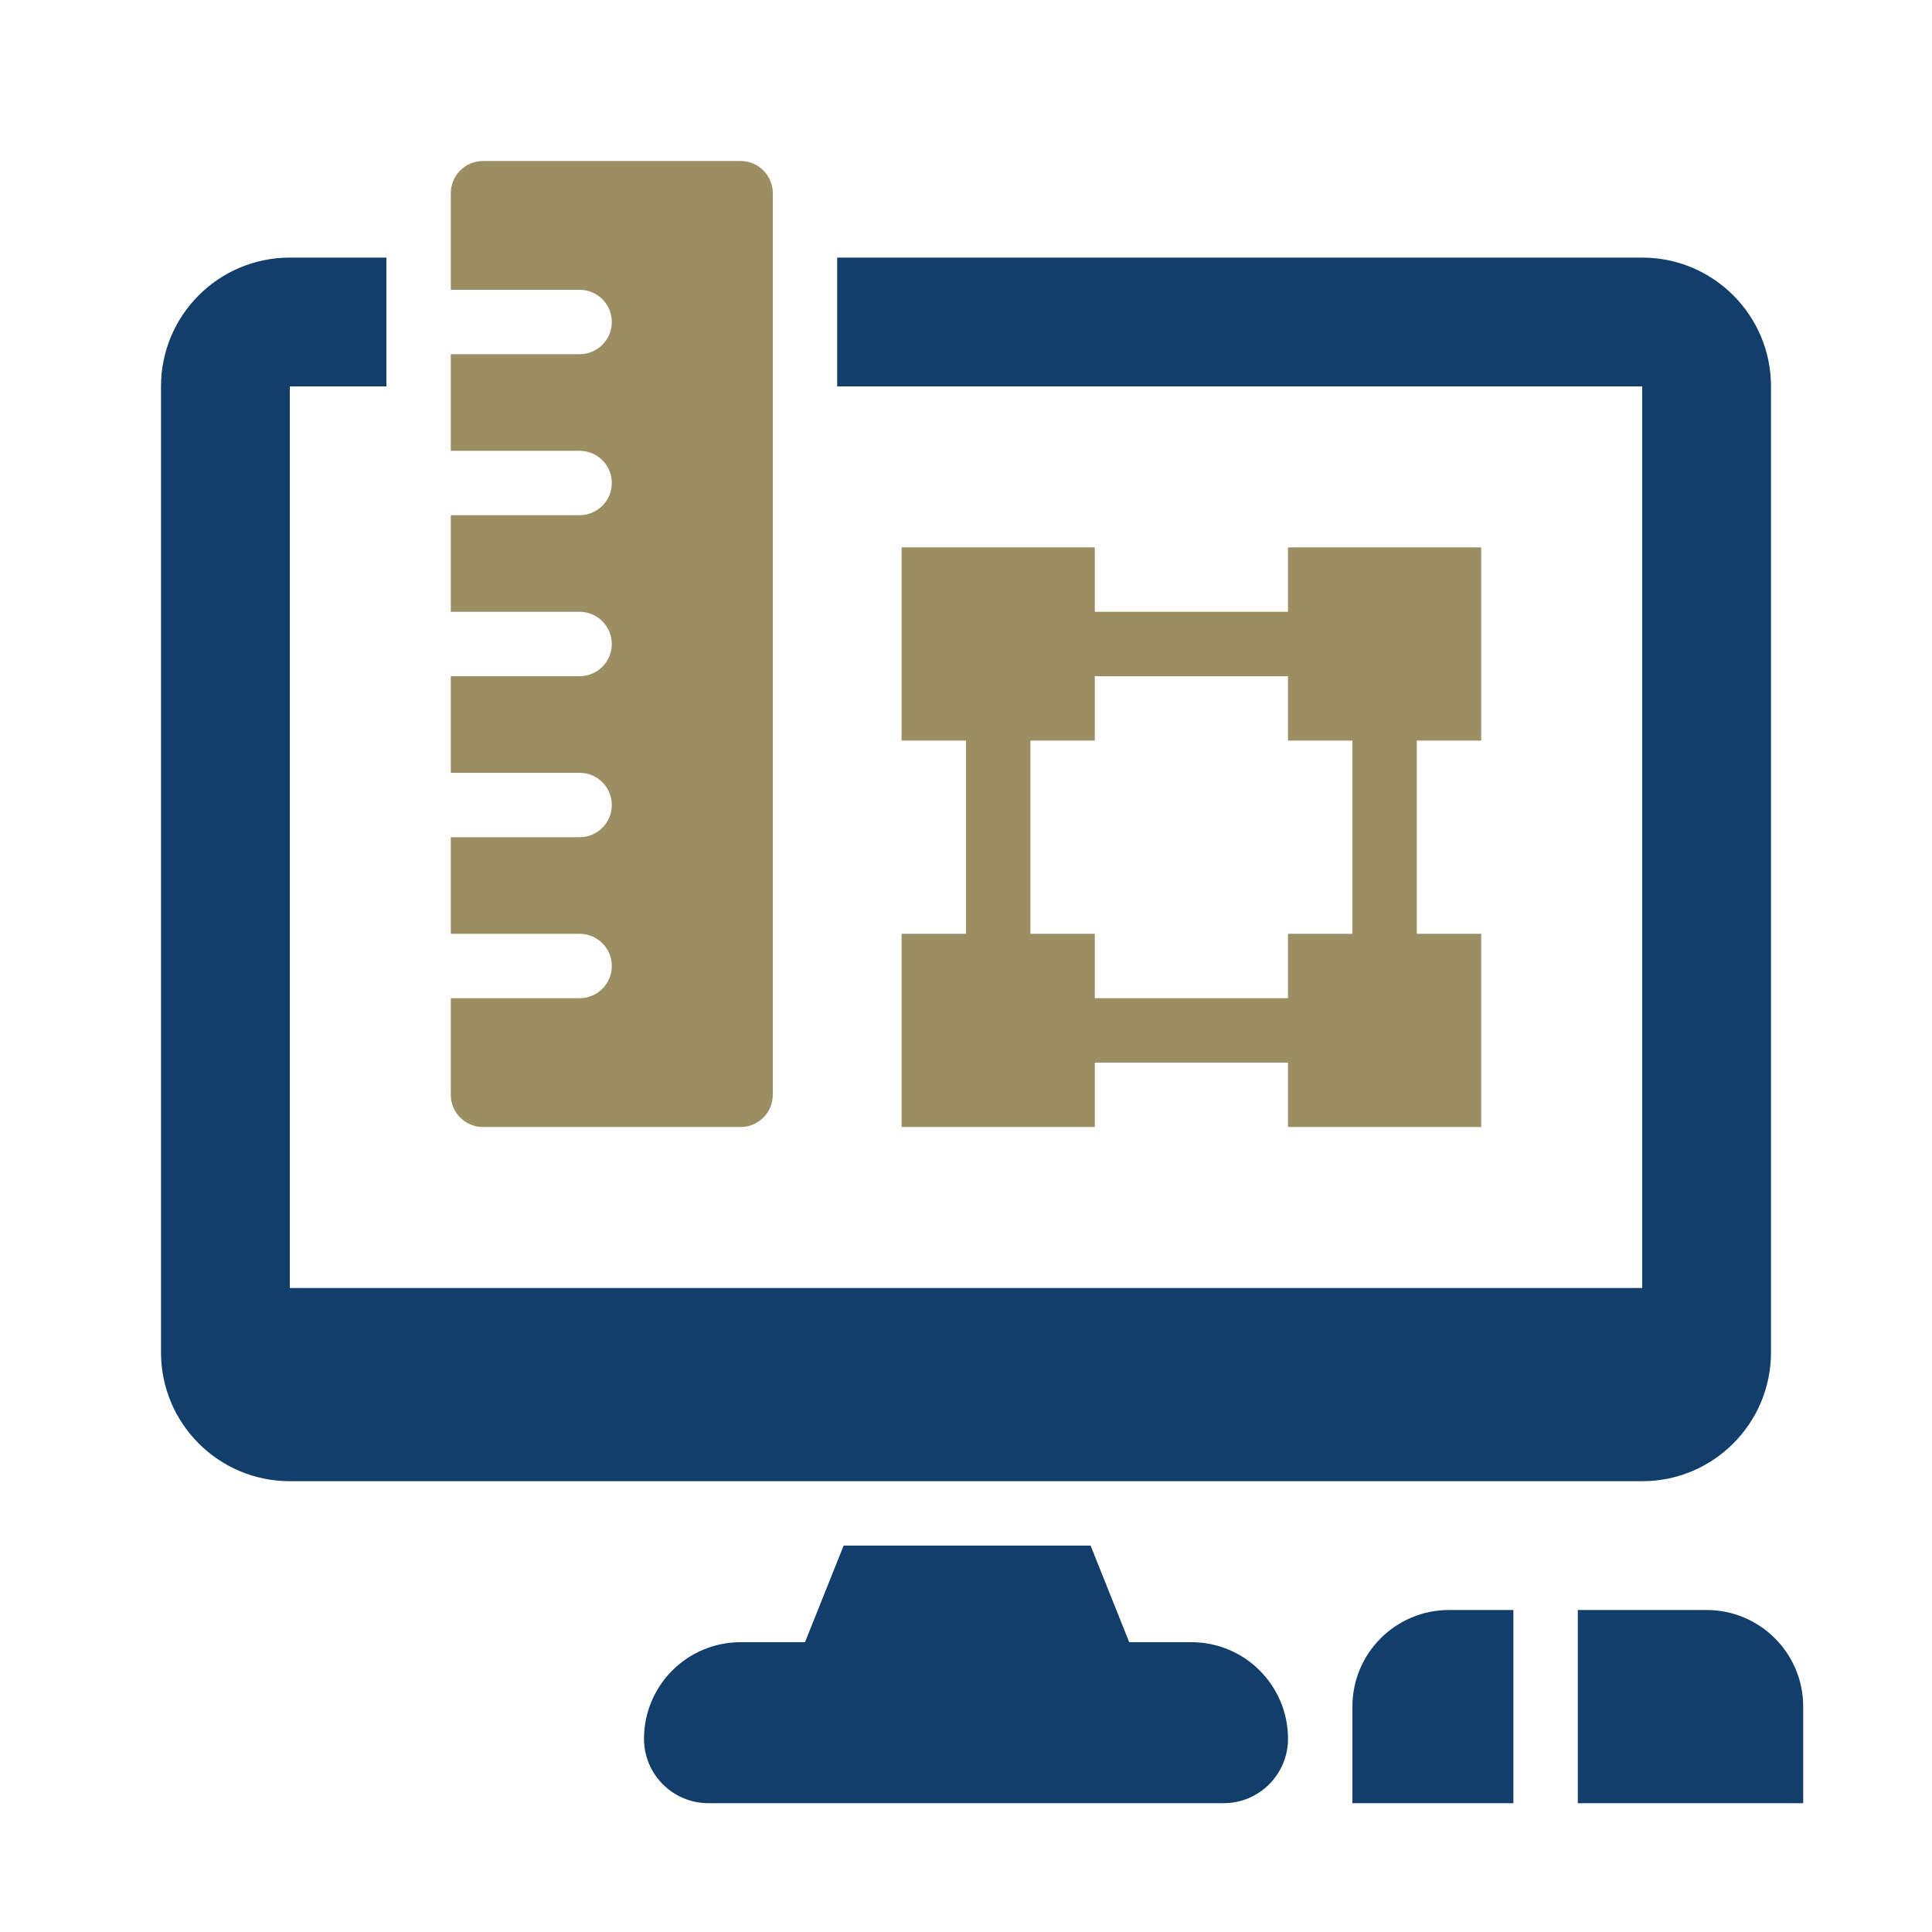
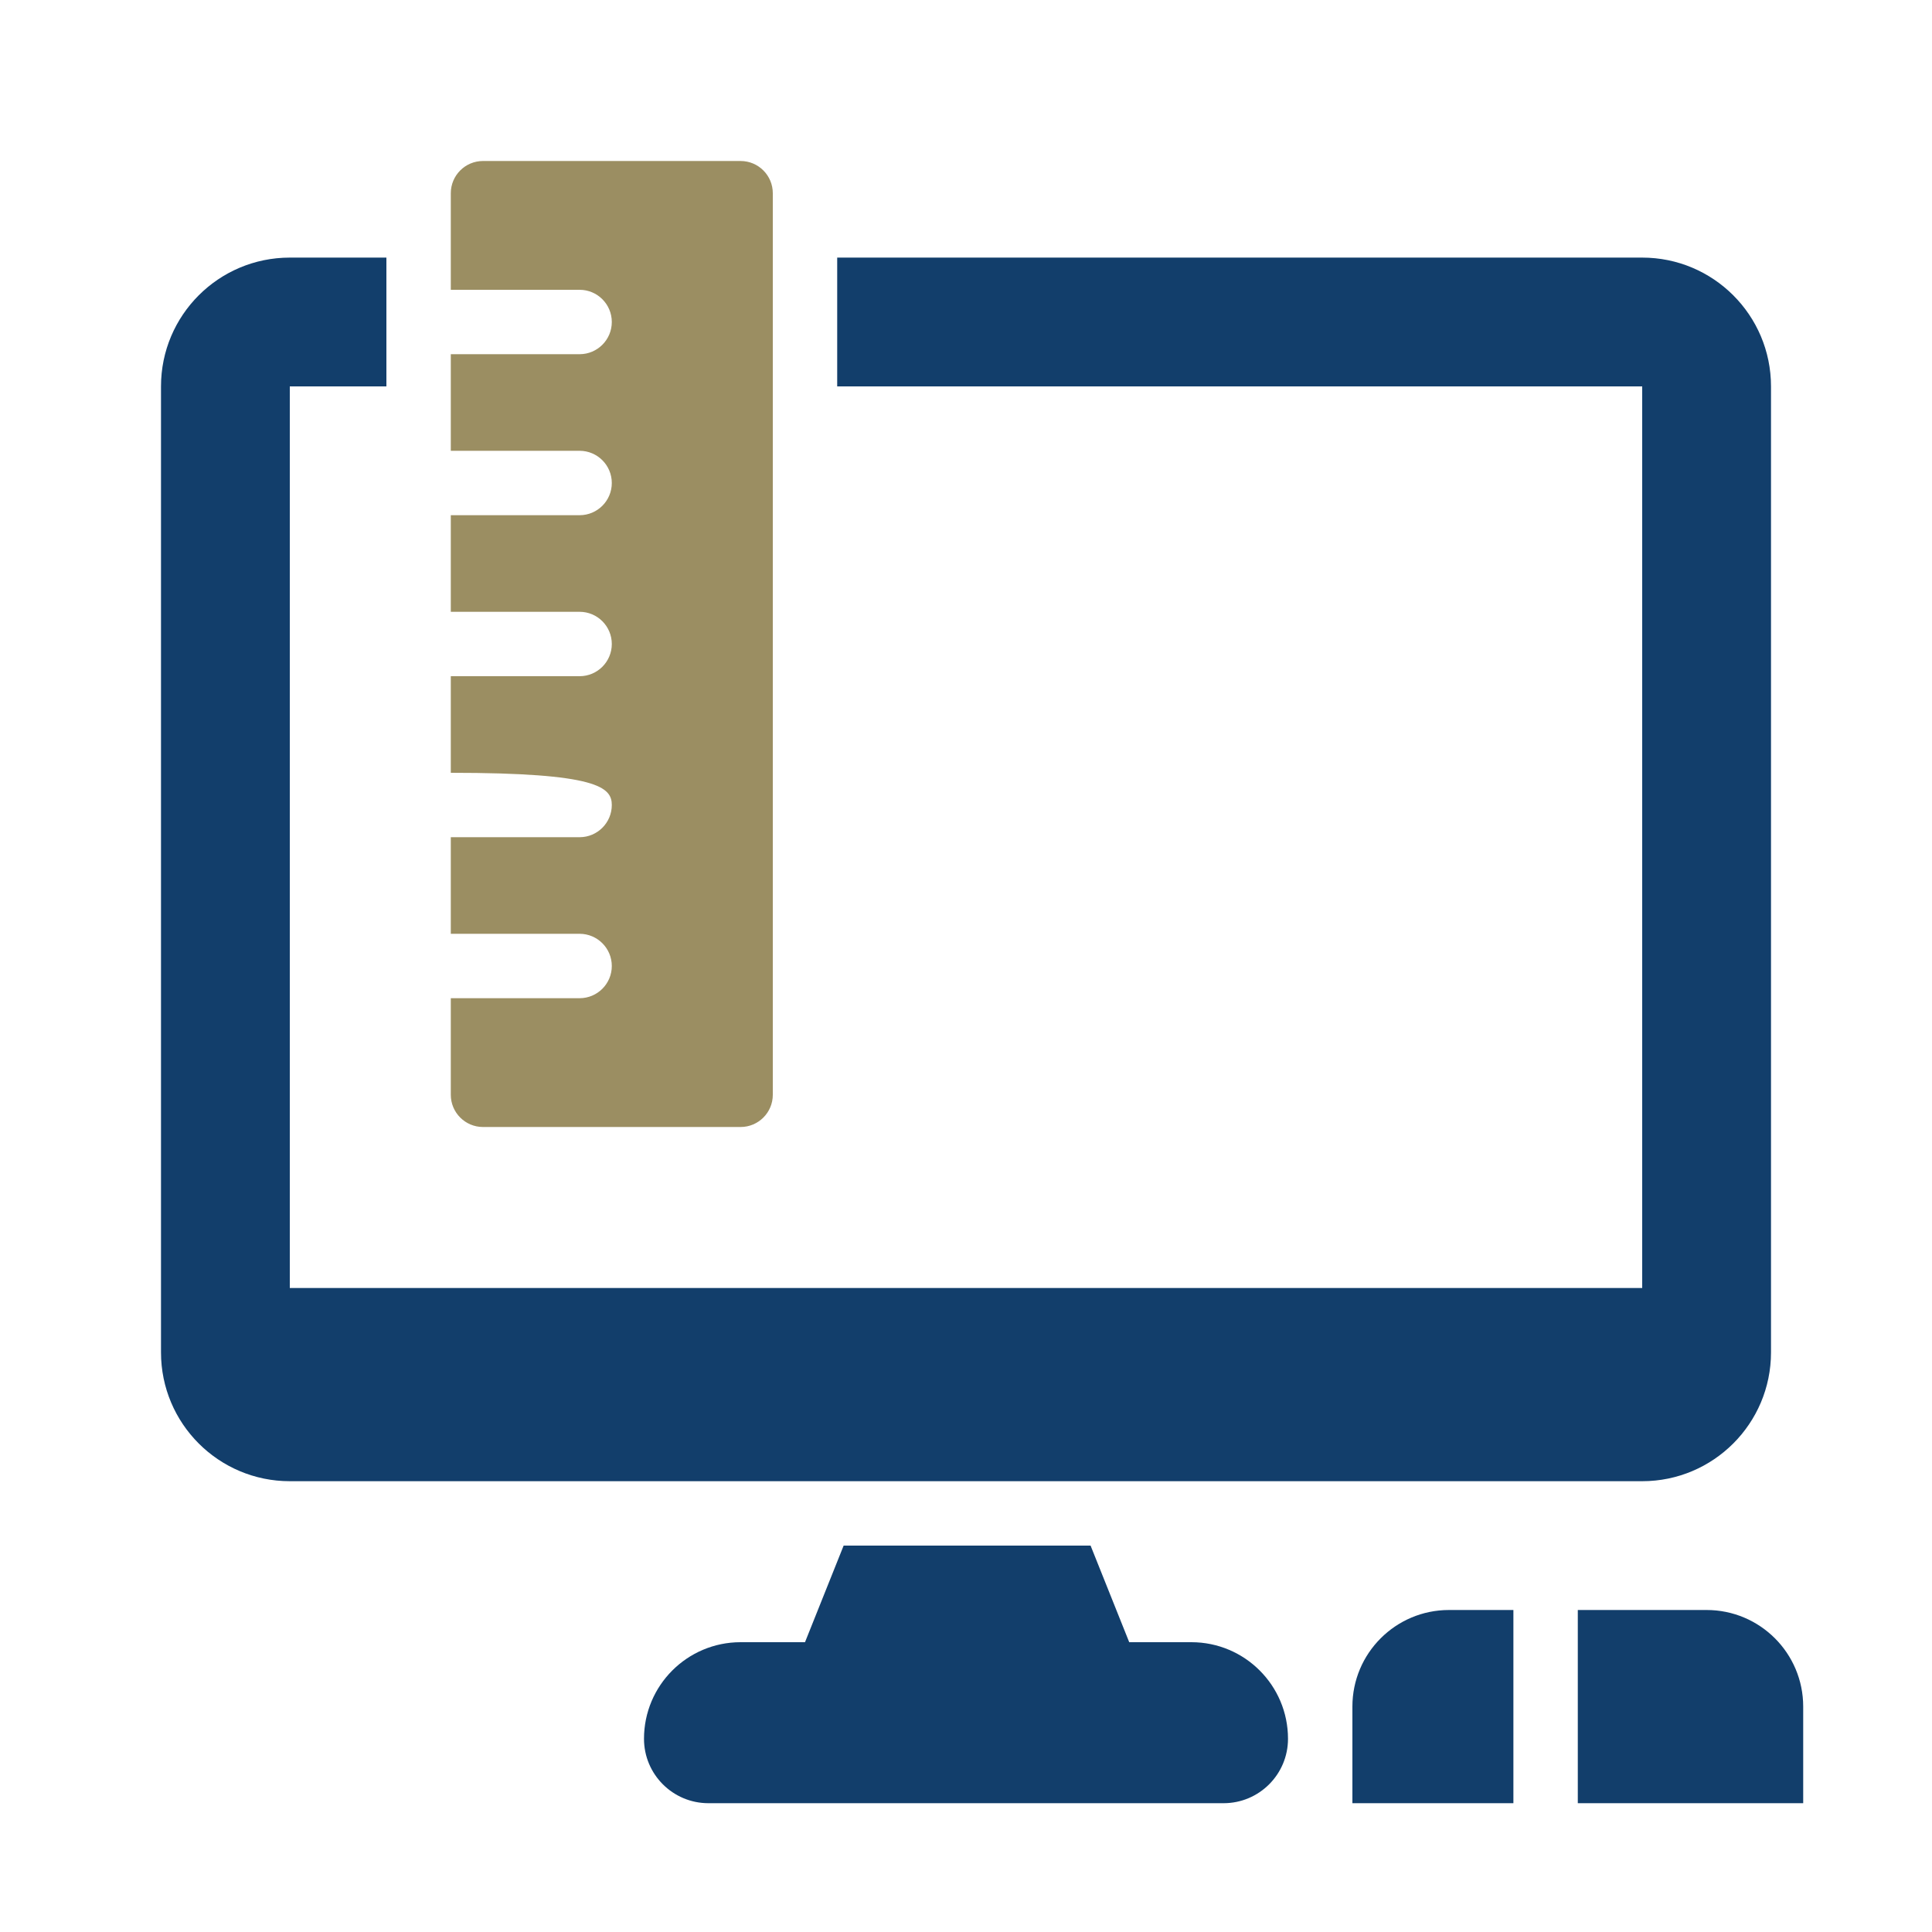
<svg xmlns="http://www.w3.org/2000/svg" width="490" height="490" viewBox="0 0 490 490" fill="none">
  <path d="M302.167 416.5H286.397L276.597 392H213.967L204.167 416.5H187.833C174.301 416.5 163.333 427.468 163.333 441C163.333 450.016 170.651 457.333 179.667 457.333H310.333C319.349 457.333 326.667 450.016 326.667 441C326.667 427.468 315.699 416.5 302.167 416.5Z" fill="#123E6B" />
-   <path d="M375.667 187.833V138.833H326.667V155.167H277.667V138.833H228.667V187.833H245V236.833H228.667V285.833H277.667V269.5H326.667V285.833H375.667V236.833H359.333V187.833H375.667ZM343 236.833H326.667V253.167H277.667V236.833H261.333V187.833H277.667V171.5H326.667V187.833H343V236.833Z" fill="#9B8E62" />
-   <path d="M187.833 40.833H122.5C117.992 40.833 114.333 44.492 114.333 49V73.5H147C151.508 73.5 155.167 77.159 155.167 81.667C155.167 86.175 151.508 89.833 147 89.833H114.333V114.333H147C151.508 114.333 155.167 117.992 155.167 122.5C155.167 127.008 151.508 130.667 147 130.667H114.333V155.167H147C151.508 155.167 155.167 158.825 155.167 163.333C155.167 167.841 151.508 171.5 147 171.5H114.333V196H147C151.508 196 155.167 199.659 155.167 204.167C155.167 208.675 151.508 212.333 147 212.333H114.333V236.833H147C151.508 236.833 155.167 240.492 155.167 245C155.167 249.508 151.508 253.167 147 253.167H114.333V277.667C114.333 282.175 117.992 285.833 122.5 285.833H187.833C192.341 285.833 196 282.175 196 277.667V49C196 44.492 192.341 40.833 187.833 40.833Z" fill="#9B8E62" />
+   <path d="M187.833 40.833H122.5C117.992 40.833 114.333 44.492 114.333 49V73.5H147C151.508 73.5 155.167 77.159 155.167 81.667C155.167 86.175 151.508 89.833 147 89.833H114.333V114.333H147C151.508 114.333 155.167 117.992 155.167 122.5C155.167 127.008 151.508 130.667 147 130.667H114.333V155.167H147C151.508 155.167 155.167 158.825 155.167 163.333C155.167 167.841 151.508 171.5 147 171.5H114.333V196C151.508 196 155.167 199.659 155.167 204.167C155.167 208.675 151.508 212.333 147 212.333H114.333V236.833H147C151.508 236.833 155.167 240.492 155.167 245C155.167 249.508 151.508 253.167 147 253.167H114.333V277.667C114.333 282.175 117.992 285.833 122.5 285.833H187.833C192.341 285.833 196 282.175 196 277.667V49C196 44.492 192.341 40.833 187.833 40.833Z" fill="#9B8E62" />
  <path d="M416.459 65.333H212.333V98H416.5V326.667H73.5V98H98V65.333H73.5C55.46 65.333 40.833 79.96 40.833 98V343C40.833 361.04 55.46 375.667 73.5 375.667H416.5C434.54 375.667 449.167 361.04 449.167 343V98C449.167 79.944 434.516 65.309 416.459 65.333Z" fill="#123E6B" />
  <path d="M432.833 408.333H400.167V457.333H457.333V432.833C457.333 419.301 446.365 408.333 432.833 408.333Z" fill="#123E6B" />
  <path d="M383.833 408.333H367.5C353.968 408.333 343 419.301 343 432.833V457.333H383.833V408.333Z" fill="#123E6B" />
</svg>